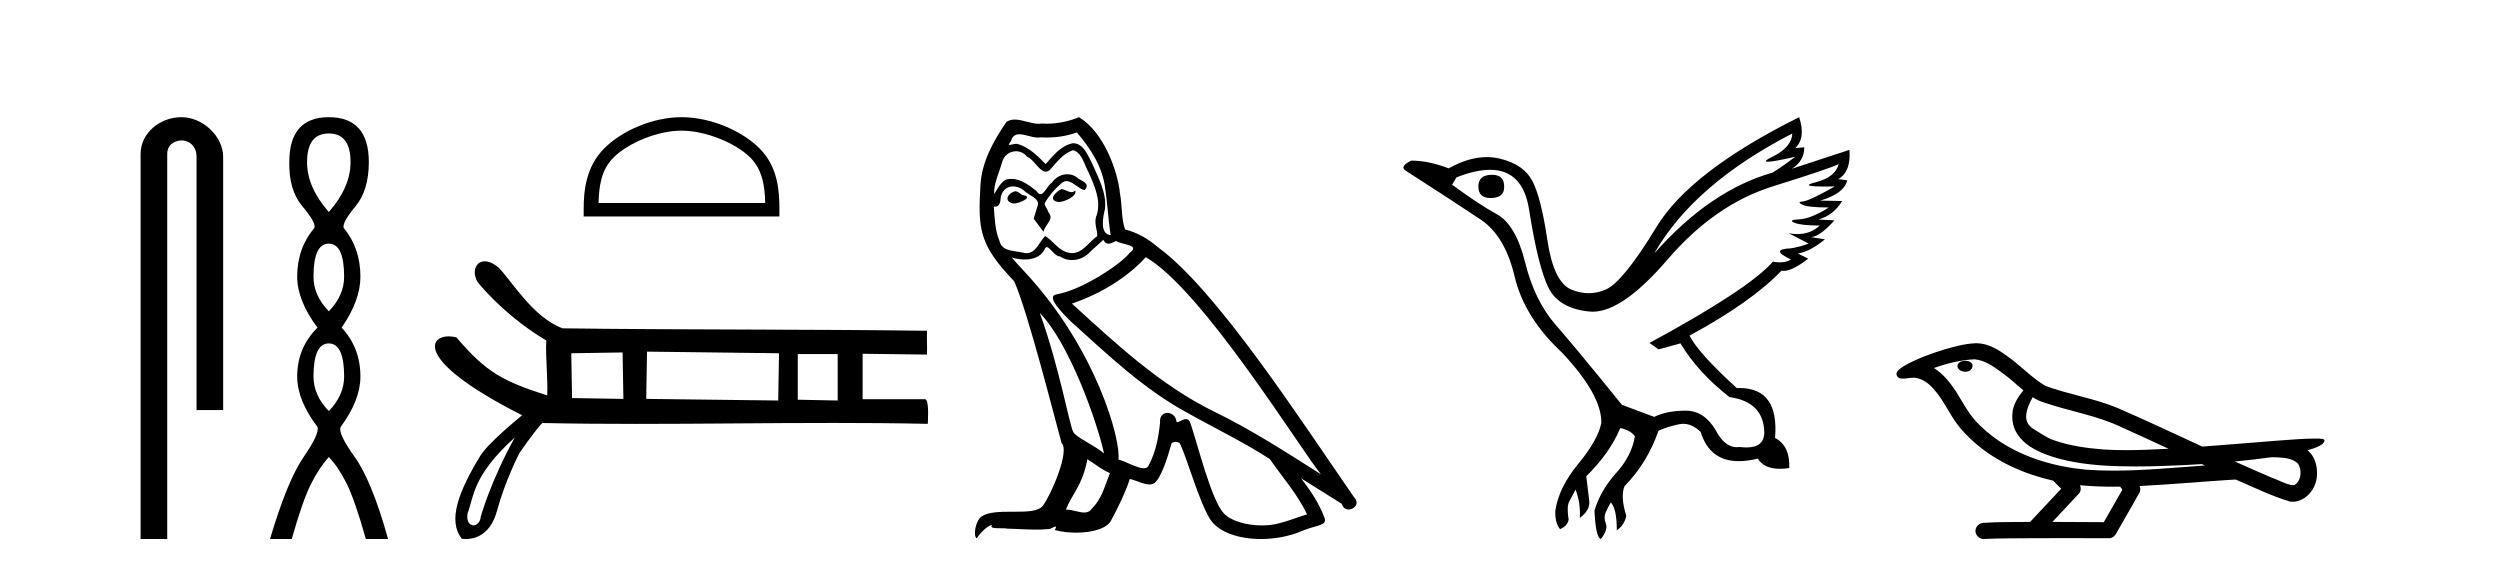
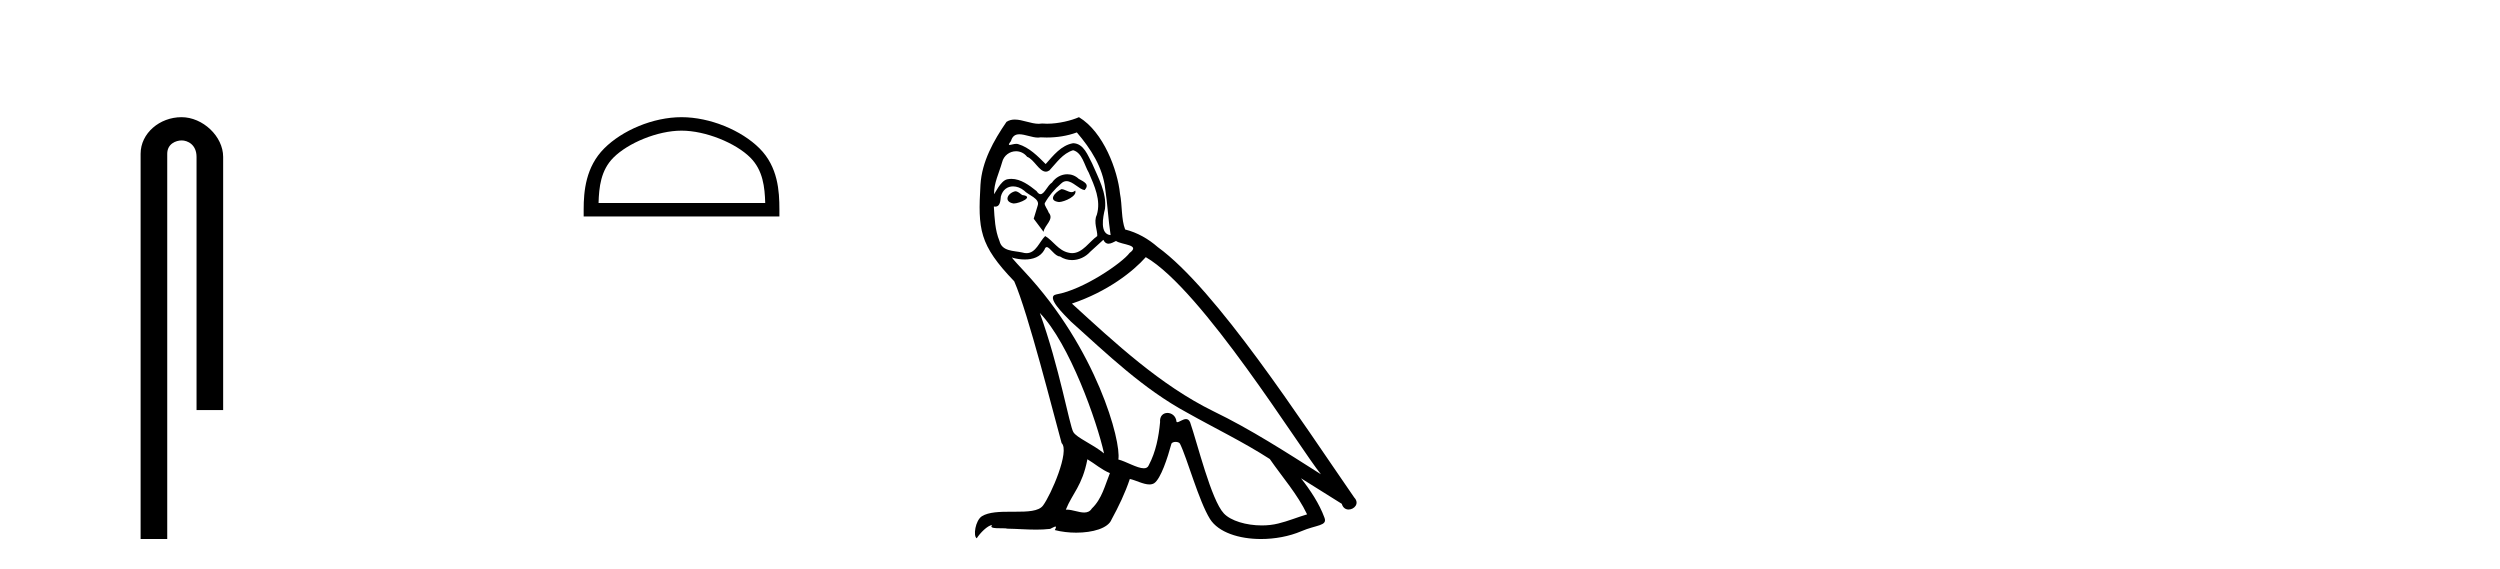
<svg xmlns="http://www.w3.org/2000/svg" width="180.0" height="41.0">
  <path d="M 13.069 8.437 C 11.5 8.437 10.124 9.591 10.124 11.072 L 10.124 38.809 L 12.041 38.809 L 12.041 11.072 C 12.041 10.346 12.68 10.111 13.081 10.111 C 13.502 10.111 14.151 10.406 14.151 11.296 L 14.151 29.526 L 16.067 29.526 L 16.067 11.296 C 16.067 9.813 14.598 8.437 13.069 8.437 Z" style="fill:#000000;stroke:none" />
-   <path d="M 23.674 9.61 Q 25.239 9.61 25.239 11.673 Q 25.239 13.487 23.674 15.265 Q 22.109 13.487 22.109 11.673 Q 22.109 9.61 23.674 9.61 ZM 23.674 17.541 Q 24.777 17.541 24.777 19.924 Q 24.777 21.276 23.674 22.414 Q 22.572 21.276 22.572 19.924 Q 22.572 17.541 23.674 17.541 ZM 23.674 24.726 Q 24.777 24.726 24.777 27.108 Q 24.777 28.46 23.674 29.598 Q 22.572 28.46 22.572 27.108 Q 22.572 24.726 23.674 24.726 ZM 23.674 8.437 Q 20.829 8.437 20.829 11.673 Q 20.794 13.7 21.772 14.856 Q 22.75 16.012 22.643 16.403 Q 21.398 17.862 21.398 19.924 Q 21.398 21.631 22.856 23.588 Q 21.398 25.046 21.398 27.108 Q 21.398 28.816 22.856 30.736 Q 23.034 31.198 21.86 32.906 Q 20.687 34.613 19.442 38.809 L 21.007 38.809 Q 21.789 36.035 22.394 34.844 Q 22.999 33.652 23.674 32.906 Q 24.386 33.652 24.972 34.844 Q 25.559 36.035 26.342 38.809 L 27.942 38.809 Q 26.768 34.613 25.541 32.906 Q 24.314 31.198 24.528 30.736 Q 25.95 28.816 25.95 27.108 Q 25.95 25.046 24.599 23.588 Q 25.95 21.631 25.95 19.924 Q 25.95 17.862 24.741 16.403 Q 24.635 16.012 25.595 14.856 Q 26.555 13.7 26.555 11.673 Q 26.555 8.437 23.674 8.437 Z" style="fill:#000000;stroke:none" />
  <path d="M 49.07 9.407 C 50.804 9.407 52.973 10.297 54.023 11.347 C 54.942 12.266 55.062 13.484 55.096 14.615 L 43.096 14.615 C 43.13 13.484 43.25 12.266 44.168 11.347 C 45.218 10.297 47.337 9.407 49.07 9.407 ZM 49.07 8.437 C 47.014 8.437 44.801 9.387 43.505 10.684 C 42.174 12.014 42.024 13.765 42.024 15.075 L 42.024 15.586 L 56.117 15.586 L 56.117 15.075 C 56.117 13.765 56.017 12.014 54.687 10.684 C 53.39 9.387 51.127 8.437 49.07 8.437 Z" style="fill:#000000;stroke:none" />
-   <path d="M 44.826 25.376 L 44.885 28.72 L 41.189 28.661 L 41.131 25.435 L 44.826 25.376 ZM 46.586 25.317 L 56.089 25.435 L 56.031 28.837 L 46.528 28.72 L 46.586 25.317 ZM 60.313 25.493 L 60.313 28.837 L 57.439 28.779 L 57.439 25.493 ZM 37.067 31.495 C 35.324 34.648 34.619 37.178 34.619 37.178 C 34.587 37.603 34.332 37.824 34.091 37.824 C 33.822 37.824 33.57 37.547 33.665 36.971 C 34.135 35.713 34.011 34.261 37.067 31.495 ZM 34.907 18.813 C 34.721 18.813 34.563 18.874 34.442 18.978 C 34.14 19.239 34.079 19.775 34.386 20.308 L 34.388 20.31 L 34.39 20.313 C 35.872 22.111 37.805 23.622 39.333 24.516 C 39.261 25.543 39.465 27.43 39.397 28.47 C 36.277 27.462 35.055 26.871 32.875 24.304 L 32.868 24.295 L 32.857 24.292 C 32.67 24.243 32.482 24.218 32.306 24.218 C 32.052 24.218 31.821 24.27 31.646 24.373 C 31.344 24.551 31.21 24.884 31.408 25.362 C 31.601 25.828 32.113 26.441 33.101 27.201 C 34.078 27.953 35.523 28.851 37.59 29.898 C 37.439 30.022 36.912 30.455 36.332 30.974 C 35.644 31.59 34.883 32.326 34.588 32.807 C 33.791 34.113 33.203 35.284 32.939 36.287 C 32.673 37.297 32.736 38.139 33.242 38.773 L 33.25 38.784 L 33.263 38.786 C 33.267 38.787 33.378 38.809 33.554 38.809 C 33.739 38.809 33.997 38.784 34.277 38.683 C 34.824 38.483 35.448 37.99 35.768 36.825 C 36.403 34.516 37.374 32.673 37.407 32.61 C 37.71 32.161 38.134 31.576 38.483 31.125 C 38.657 30.9 38.812 30.708 38.924 30.584 C 38.977 30.524 39.02 30.48 39.05 30.456 L 39.077 30.457 C 41.303 30.505 43.558 30.521 45.827 30.521 C 50.536 30.521 55.306 30.452 60.014 30.452 C 62.284 30.452 64.538 30.468 66.765 30.516 L 66.799 30.516 L 66.802 30.482 C 66.802 30.48 66.831 30.054 66.824 29.628 C 66.82 29.414 66.807 29.199 66.776 29.038 C 66.761 28.954 66.74 28.884 66.713 28.835 C 66.699 28.807 66.682 28.785 66.663 28.77 C 66.641 28.752 66.617 28.743 66.59 28.743 L 62.109 28.743 C 62.109 27.743 62.109 26.471 62.109 25.471 C 63.623 25.491 65.194 25.51 66.707 25.529 L 66.742 25.53 L 66.743 25.495 C 66.763 24.908 66.724 24.439 66.743 23.852 L 66.744 23.815 L 66.708 23.815 C 57.969 23.698 49.231 23.756 40.492 23.639 C 39.452 23.246 38.568 22.434 37.817 21.586 C 37.06 20.731 36.438 19.839 35.928 19.292 L 35.926 19.291 L 35.925 19.29 C 35.607 19.012 35.314 18.869 35.063 18.827 C 35.009 18.818 34.957 18.813 34.907 18.813 Z" style="fill:#000000;stroke:none" />
  <path d="M 76.419 13.619 C 75.963 13.839 75.406 14.447 76.25 14.548 C 76.655 14.531 77.583 14.109 77.415 13.721 L 77.415 13.721 C 77.327 13.804 77.238 13.834 77.149 13.834 C 76.91 13.834 76.664 13.619 76.419 13.619 ZM 73.093 13.771 C 72.536 13.906 72.249 14.514 72.958 14.649 C 72.969 14.65 72.982 14.651 72.995 14.651 C 73.403 14.651 74.515 14.156 73.599 14.042 C 73.447 13.94 73.296 13.771 73.093 13.771 ZM 77.533 9.534 C 78.529 10.699 79.407 12.049 79.576 13.603 C 79.744 14.717 79.795 15.831 79.964 16.928 C 79.17 16.861 79.407 15.628 79.559 15.038 C 79.694 13.873 79.069 12.792 78.63 11.762 C 78.326 11.205 78.039 10.328 77.263 10.311 C 76.402 10.463 75.845 11.189 75.288 11.813 C 74.714 11.239 74.106 10.615 73.312 10.378 C 73.271 10.363 73.224 10.357 73.175 10.357 C 72.998 10.357 72.789 10.435 72.694 10.435 C 72.611 10.435 72.612 10.377 72.789 10.159 C 72.896 9.78 73.119 9.668 73.394 9.668 C 73.796 9.668 74.31 9.907 74.743 9.907 C 74.809 9.907 74.872 9.901 74.933 9.889 C 75.076 9.897 75.218 9.901 75.361 9.901 C 76.1 9.901 76.84 9.789 77.533 9.534 ZM 77.263 10.817 C 77.921 10.986 78.073 11.898 78.394 12.438 C 78.799 13.383 79.289 14.413 78.968 15.476 C 78.715 15.983 79.035 16.624 79.002 16.996 C 78.439 17.391 77.944 18.226 77.197 18.226 C 77.115 18.226 77.03 18.216 76.942 18.194 C 76.199 18.042 75.828 17.333 75.254 16.996 C 74.838 17.397 74.592 18.228 73.908 18.228 C 73.814 18.228 73.712 18.212 73.599 18.178 C 72.975 18.042 72.148 18.11 71.962 17.35 C 71.641 16.574 71.607 15.713 71.557 14.869 L 71.557 14.869 C 71.594 14.876 71.628 14.879 71.66 14.879 C 72.001 14.879 72.032 14.483 72.063 14.143 C 72.194 13.649 72.548 13.42 72.942 13.42 C 73.207 13.42 73.49 13.524 73.734 13.721 C 74.021 14.042 74.899 14.295 74.714 14.801 C 74.629 15.105 74.528 15.426 74.427 15.747 L 75.136 16.692 C 75.203 16.202 75.929 15.797 75.507 15.308 C 75.44 15.088 75.186 14.801 75.22 14.632 C 75.524 14.092 75.929 13.619 76.402 13.214 C 76.53 13.09 76.659 13.042 76.789 13.042 C 77.241 13.042 77.696 13.635 78.09 13.687 C 78.478 13.265 78.056 13.096 77.668 12.877 C 77.427 12.65 77.137 12.546 76.847 12.546 C 76.424 12.546 76.004 12.766 75.743 13.147 C 75.423 13.339 75.199 13.98 74.918 13.98 C 74.829 13.98 74.734 13.917 74.629 13.755 C 74.114 13.342 73.496 12.879 72.82 12.879 C 72.721 12.879 72.621 12.889 72.519 12.91 C 72.041 13.009 71.612 13.976 71.576 13.976 C 71.575 13.976 71.574 13.975 71.574 13.974 C 71.557 13.181 71.928 12.472 72.148 11.695 C 72.27 11.185 72.707 10.89 73.153 10.89 C 73.445 10.89 73.74 11.016 73.954 11.29 C 74.456 11.476 74.825 12.359 75.297 12.359 C 75.381 12.359 75.467 12.332 75.558 12.269 C 76.081 11.712 76.503 11.053 77.263 10.817 ZM 74.866 22.533 C 77.01 24.744 78.985 30.349 79.491 32.645 C 78.664 31.97 77.533 31.531 77.28 31.109 C 77.01 30.67 76.267 26.399 74.866 22.533 ZM 82.496 18.515 C 86.548 20.845 93.604 32.307 95.107 34.148 C 92.574 32.544 90.076 30.923 87.358 29.606 C 83.543 27.733 80.285 24.694 77.178 21.858 C 79.744 20.997 81.584 19.545 82.496 18.515 ZM 78.293 33.067 C 78.833 33.388 79.322 33.827 79.913 34.063 C 79.559 34.941 79.339 35.92 78.613 36.612 C 78.477 36.832 78.282 36.901 78.06 36.901 C 77.676 36.901 77.21 36.694 76.819 36.694 C 76.792 36.694 76.766 36.695 76.739 36.697 C 77.212 35.515 77.921 34.992 78.293 33.067 ZM 79.44 17.266 C 79.543 17.478 79.673 17.547 79.812 17.547 C 79.994 17.547 80.189 17.427 80.352 17.35 C 80.757 17.637 82.158 17.604 81.331 18.211 C 80.808 18.92 78.011 20.854 76.068 21.195 C 75.229 21.342 76.638 22.668 77.094 23.141 C 79.727 25.504 82.31 28.003 85.467 29.708 C 87.442 30.822 89.519 31.818 91.426 33.05 C 92.338 34.367 93.418 35.582 94.111 37.034 C 93.418 37.237 92.743 37.524 92.034 37.693 C 91.66 37.787 91.255 37.831 90.849 37.831 C 89.733 37.831 88.613 37.499 88.118 36.967 C 87.206 36.005 86.21 31.902 85.687 30.4 C 85.612 30.231 85.507 30.174 85.392 30.174 C 85.164 30.174 84.9 30.397 84.769 30.397 C 84.743 30.397 84.722 30.388 84.708 30.366 C 84.674 29.95 84.354 29.731 84.055 29.731 C 83.759 29.731 83.484 29.946 83.526 30.4 C 83.425 31.463 83.222 32.527 82.715 33.489 C 82.653 33.653 82.524 33.716 82.353 33.716 C 81.873 33.716 81.069 33.221 80.521 33.084 C 80.74 31.784 78.968 25.133 73.768 19.562 C 73.587 19.365 72.794 18.53 72.864 18.53 C 72.872 18.53 72.891 18.541 72.924 18.566 C 73.19 18.635 73.49 18.683 73.787 18.683 C 74.356 18.683 74.915 18.508 75.203 17.975 C 75.247 17.843 75.302 17.792 75.366 17.792 C 75.598 17.792 75.947 18.464 76.317 18.464 C 76.586 18.643 76.886 18.726 77.184 18.726 C 77.674 18.726 78.159 18.504 78.495 18.127 C 78.816 17.84 79.12 17.553 79.44 17.266 ZM 77.685 8.437 C 77.154 8.673 76.225 8.908 75.391 8.908 C 75.27 8.908 75.15 8.903 75.034 8.893 C 74.955 8.907 74.875 8.913 74.794 8.913 C 74.225 8.913 73.614 8.608 73.064 8.608 C 72.855 8.608 72.654 8.652 72.468 8.774 C 71.54 10.125 70.696 11.627 70.594 13.299 C 70.409 16.506 70.493 17.62 73.025 20.254 C 74.021 22.516 75.878 29.893 76.436 31.902 C 77.043 32.476 75.676 35.616 75.102 36.393 C 74.79 36.823 73.967 36.844 73.082 36.844 C 72.986 36.844 72.889 36.844 72.793 36.844 C 71.997 36.844 71.192 36.861 70.696 37.169 C 70.223 37.473 70.054 38.604 70.324 38.756 C 70.578 38.368 71.084 37.845 71.439 37.794 L 71.439 37.794 C 71.101 38.148 72.283 37.98 72.536 38.064 C 73.219 38.075 73.909 38.133 74.602 38.133 C 74.937 38.133 75.273 38.119 75.608 38.081 C 75.76 38.014 75.923 37.911 75.994 37.911 C 76.049 37.911 76.049 37.973 75.946 38.165 C 76.424 38.29 76.961 38.352 77.486 38.352 C 78.667 38.352 79.786 38.037 80.031 37.406 C 80.538 36.477 81.01 35.498 81.348 34.485 C 81.779 34.577 82.321 34.88 82.755 34.88 C 82.883 34.88 83.001 34.854 83.104 34.789 C 83.576 34.468 84.066 32.966 84.336 31.97 C 84.362 31.866 84.502 31.816 84.645 31.816 C 84.781 31.816 84.919 31.862 84.961 31.953 C 85.467 32.966 86.311 36.072 87.122 37.372 C 87.733 38.335 89.215 38.809 90.792 38.809 C 91.785 38.809 92.815 38.622 93.689 38.25 C 94.786 37.777 95.596 37.878 95.36 37.271 C 94.988 36.258 94.347 35.295 93.672 34.435 L 93.672 34.435 C 94.651 35.042 95.63 35.667 96.609 36.275 C 96.69 36.569 96.893 36.686 97.1 36.686 C 97.5 36.686 97.915 36.252 97.504 35.819 C 93.672 30.282 87.577 20.845 83.357 17.789 C 82.682 17.198 81.888 16.743 81.01 16.523 C 80.723 15.78 80.808 14.784 80.639 13.94 C 80.47 12.269 79.457 9.5 77.685 8.437 Z" style="fill:#000000;stroke:none" />
-   <path d="M 107.432 12.586 Q 106.441 12.586 106.441 13.421 Q 106.441 14.257 107.308 14.257 Q 108.299 14.257 108.299 13.483 Q 108.33 12.586 107.432 12.586 ZM 129.042 9.613 Q 129.011 10.604 127.587 11.301 Q 126.883 11.645 127.284 11.645 Q 127.694 11.645 129.259 11.285 L 129.259 11.285 Q 128.33 11.997 127.618 12.431 Q 123.129 13.7 119.104 18.251 Q 121.952 13.267 129.042 9.613 ZM 132.386 11.812 Q 132.138 12.771 130.714 13.127 Q 129.501 13.431 131.366 13.431 Q 131.69 13.431 132.107 13.421 L 132.107 13.421 Q 130.25 14.474 129.801 14.505 Q 129.352 14.536 129.77 14.737 Q 130.188 14.939 131.674 14.939 Q 130.405 15.744 129.553 15.79 Q 128.702 15.836 129.197 16.038 Q 129.693 16.239 131.024 16.239 Q 130.361 16.854 129.408 16.854 Q 129.115 16.854 128.795 16.796 L 128.795 16.796 L 130.219 17.539 Q 129.538 17.787 128.949 17.88 Q 127.37 17.942 128.949 18.685 Q 128.619 18.891 128.151 18.891 Q 127.917 18.891 127.649 18.84 Q 125.915 20.821 118.763 24.691 L 119.414 25.156 L 120.993 24.722 Q 122.231 26.797 124.522 28.592 Q 126.999 28.933 127.03 31.162 Q 127.004 32.216 125.744 32.216 Q 125.523 32.216 125.265 32.184 Q 125.161 32.2 125.06 32.2 Q 124.171 32.2 123.531 30.976 Q 122.704 29.567 121.362 29.567 Q 121.348 29.567 121.333 29.568 Q 119.971 29.583 119.104 30.016 L 116.782 29.15 Q 113.5 25.094 111.998 23.375 Q 110.497 21.657 109.816 18.917 Q 109.135 16.177 107.788 15.434 Q 106.441 14.691 104.552 13.298 L 104.862 12.771 Q 106.253 12.226 107.282 12.226 Q 109.642 12.226 110.094 15.093 Q 110.745 19.211 111.488 20.713 Q 112.231 22.214 114.444 22.431 Q 114.559 22.442 114.677 22.442 Q 116.835 22.442 120.064 18.685 Q 123.469 14.722 127.634 13.421 Q 131.798 12.121 132.386 11.812 ZM 129.538 8.437 Q 121.705 12.338 119.274 16.332 Q 116.844 20.326 115.605 20.852 Q 114.995 21.111 114.381 21.111 Q 113.749 21.111 113.113 20.837 Q 111.859 20.295 111.41 17.276 Q 110.961 14.257 110.342 13.05 Q 109.723 11.842 108.004 11.425 Q 107.536 11.311 107.048 11.311 Q 105.746 11.311 104.305 12.121 Q 102.85 11.564 101.611 11.564 Q 100.713 11.997 101.24 12.307 Q 104.893 14.66 106.627 15.821 Q 108.361 16.982 109.057 19.923 Q 109.754 22.865 112.478 25.403 Q 115.327 28.437 115.296 30.45 Q 115.048 31.688 113.639 33.391 Q 112.231 35.094 111.983 36.766 Q 111.952 37.664 112.324 38.097 Q 112.85 37.881 112.943 37.416 Q 112.788 36.456 112.989 36.1 Q 113.19 35.744 113.438 35.249 Q 113.81 36.209 113.748 37.292 Q 114.491 36.735 114.429 36.085 L 114.212 34.289 Q 115.915 32.617 116.658 30.821 Q 117.401 30.976 117.711 31.41 Q 117.494 32.803 116.364 34.057 Q 115.234 35.311 114.8 36.766 Q 114.893 38.716 115.265 38.809 Q 115.791 38.128 115.621 37.695 Q 115.451 37.261 115.605 36.905 Q 115.76 36.549 115.977 36.178 Q 116.41 36.611 116.41 38.19 Q 116.968 37.788 117.091 37.137 Q 116.658 35.744 116.968 35.001 Q 118.609 33.329 119.414 31.007 Q 120.126 30.698 120.915 30.543 Q 121.056 30.515 121.196 30.515 Q 121.837 30.515 122.448 31.1 Q 123.093 33.203 125.196 33.203 Q 125.817 33.203 126.565 33.02 Q 127.005 33.753 128.159 33.753 Q 128.467 33.753 128.826 33.701 Q 128.888 32.091 127.804 31.534 Q 128.104 27.938 125.243 27.938 Q 125.147 27.938 125.048 27.942 Q 122.293 25.434 121.643 24.165 Q 126.101 21.75 128.268 19.49 Q 128.341 19.504 128.42 19.504 Q 129.06 19.504 130.188 18.623 L 129.445 18.251 Q 130.312 18.128 131.395 17.23 L 130.405 17.075 Q 131.055 17.013 132.076 15.867 L 130.931 15.805 Q 132.015 15.496 132.634 14.474 L 131.055 14.443 Q 132.758 13.948 133.005 12.988 L 132.355 12.895 Q 133.284 12.369 133.16 10.79 L 133.16 10.79 L 129.011 12.152 Q 129.909 11.595 129.909 10.604 L 129.909 10.604 L 129.259 10.666 Q 130.033 9.923 129.538 8.437 Z" style="fill:#000000;stroke:none" />
-   <path d="M 141.505 25.978 C 141.492 25.978 141.479 25.978 141.467 25.979 C 141.257 25.98 141.013 26.069 140.946 26.287 C 140.891 26.499 141.092 26.678 141.279 26.727 C 141.352 26.753 141.433 26.767 141.513 26.767 C 141.683 26.767 141.852 26.704 141.95 26.558 C 142.051 26.425 142.063 26.192 141.9 26.1 C 141.793 26.003 141.646 25.978 141.505 25.978 ZM 146.353 28.597 L 146.368 28.606 L 146.377 28.613 C 146.615 28.771 146.875 28.89 147.149 28.974 C 148.998 29.614 150.97 29.904 152.745 30.756 C 153.878 31.266 155.007 31.788 156.135 32.31 C 155.117 32.362 154.096 32.412 153.076 32.412 C 152.551 32.412 152.026 32.399 151.501 32.365 C 150.267 32.273 149.024 32.1 147.853 31.689 C 147.313 31.503 146.858 31.142 146.37 30.859 C 146.083 30.676 145.877 30.358 145.882 30.011 C 145.886 29.504 146.122 29.036 146.353 28.597 ZM 142.155 25.869 L 142.172 25.871 L 142.174 25.871 C 142.927 25.936 143.554 26.406 144.146 26.836 C 144.693 27.217 145.168 27.682 145.683 28.103 C 145.291 28.588 144.924 29.144 144.893 29.788 C 144.849 30.315 144.973 30.857 145.276 31.294 C 145.74 31.984 146.5 32.405 147.259 32.703 C 148.635 33.226 150.11 33.43 151.573 33.527 C 152.305 33.568 153.038 33.584 153.772 33.584 C 154.927 33.584 156.083 33.543 157.237 33.489 C 157.668 33.468 158.099 33.443 158.529 33.415 C 158.575 33.449 158.828 33.521 158.688 33.521 C 158.686 33.521 158.684 33.521 158.682 33.521 C 156.513 33.671 154.34 33.885 152.165 33.885 C 151.511 33.885 150.857 33.865 150.203 33.819 C 147.998 33.607 145.794 32.993 143.938 31.754 C 143.277 31.308 142.662 30.79 142.138 30.187 C 141.613 29.569 141.24 28.835 140.809 28.15 C 140.385 27.516 139.893 26.907 139.242 26.496 C 140.18 26.162 141.158 25.923 142.155 25.869 ZM 163.586 32.917 L 163.598 32.917 C 164.163 32.942 164.773 32.922 165.268 33.233 C 165.401 33.31 165.513 33.425 165.555 33.578 C 165.724 34.022 165.648 34.61 165.241 34.901 C 165.206 34.931 165.165 34.941 165.123 34.941 C 165.05 34.941 164.972 34.913 164.903 34.906 C 164.443 34.8 164.031 34.552 163.584 34.4 C 162.688 34.018 161.797 33.627 160.909 33.226 C 161.804 33.143 162.697 33.038 163.586 32.917 ZM 149.76 34.936 C 149.779 34.937 149.798 34.939 149.817 34.941 C 150.583 35.013 151.352 35.043 152.122 35.043 C 152.3 35.043 152.477 35.041 152.655 35.038 C 152.69 35.126 152.839 35.208 152.785 35.301 C 152.348 36.066 151.91 36.831 151.473 37.597 C 150.239 37.586 149.006 37.581 147.772 37.578 C 148.418 36.886 149.072 36.202 149.711 35.504 C 149.831 35.343 149.843 35.116 149.76 34.936 ZM 142.294 24.712 C 142.275 24.712 142.255 24.712 142.236 24.713 C 141.445 24.749 140.676 24.96 139.921 25.183 C 138.983 25.478 138.049 25.815 137.189 26.293 C 136.964 26.433 136.705 26.565 136.571 26.803 C 136.497 26.977 136.614 27.2 136.802 27.235 C 136.882 27.254 136.961 27.261 137.041 27.261 C 137.285 27.261 137.531 27.196 137.775 27.196 C 137.867 27.196 137.959 27.205 138.05 27.231 C 138.625 27.36 139.066 27.795 139.419 28.243 C 139.969 28.917 140.331 29.722 140.837 30.428 C 141.216 30.969 141.687 31.433 142.177 31.873 C 143.775 33.271 145.774 34.141 147.833 34.61 C 148.015 34.811 148.213 34.998 148.407 35.188 C 147.66 35.985 146.913 36.782 146.165 37.579 C 145.041 37.589 143.913 37.572 142.791 37.645 C 142.523 37.677 142.269 37.877 142.238 38.155 C 142.188 38.49 142.489 38.809 142.82 38.809 C 142.849 38.809 142.878 38.807 142.908 38.802 C 144.115 38.751 145.324 38.76 146.533 38.75 C 147.184 38.747 147.835 38.746 148.486 38.746 C 149.625 38.746 150.764 38.749 151.903 38.75 C 152.152 38.723 152.332 38.516 152.429 38.3 C 152.972 37.345 153.525 36.394 154.062 35.435 C 154.125 35.295 154.111 35.13 154.05 34.993 C 156.206 34.887 158.355 34.691 160.509 34.553 C 160.633 34.553 160.761 34.53 160.885 34.53 C 160.925 34.53 160.966 34.532 161.005 34.539 C 162.29 35.093 163.553 35.721 164.9 36.116 C 164.955 36.123 165.011 36.126 165.066 36.126 C 165.576 36.126 166.059 35.838 166.365 35.44 C 166.675 35.055 166.833 34.562 166.826 34.069 C 166.835 33.459 166.629 32.816 166.15 32.418 C 166.52 32.306 166.913 32.203 167.22 31.961 C 167.299 31.893 167.396 31.779 167.352 31.668 C 167.251 31.576 167.093 31.598 166.966 31.58 C 166.873 31.578 166.78 31.577 166.687 31.577 C 165.842 31.577 164.998 31.656 164.155 31.713 C 162.29 31.856 160.428 32.019 158.563 32.154 C 156.531 31.217 154.506 30.26 152.456 29.37 C 150.782 28.682 148.973 28.406 147.278 27.788 C 146.27 27.2 145.487 26.312 144.53 25.651 C 143.876 25.17 143.132 24.712 142.294 24.712 Z" style="fill:#000000;stroke:none" />
</svg>